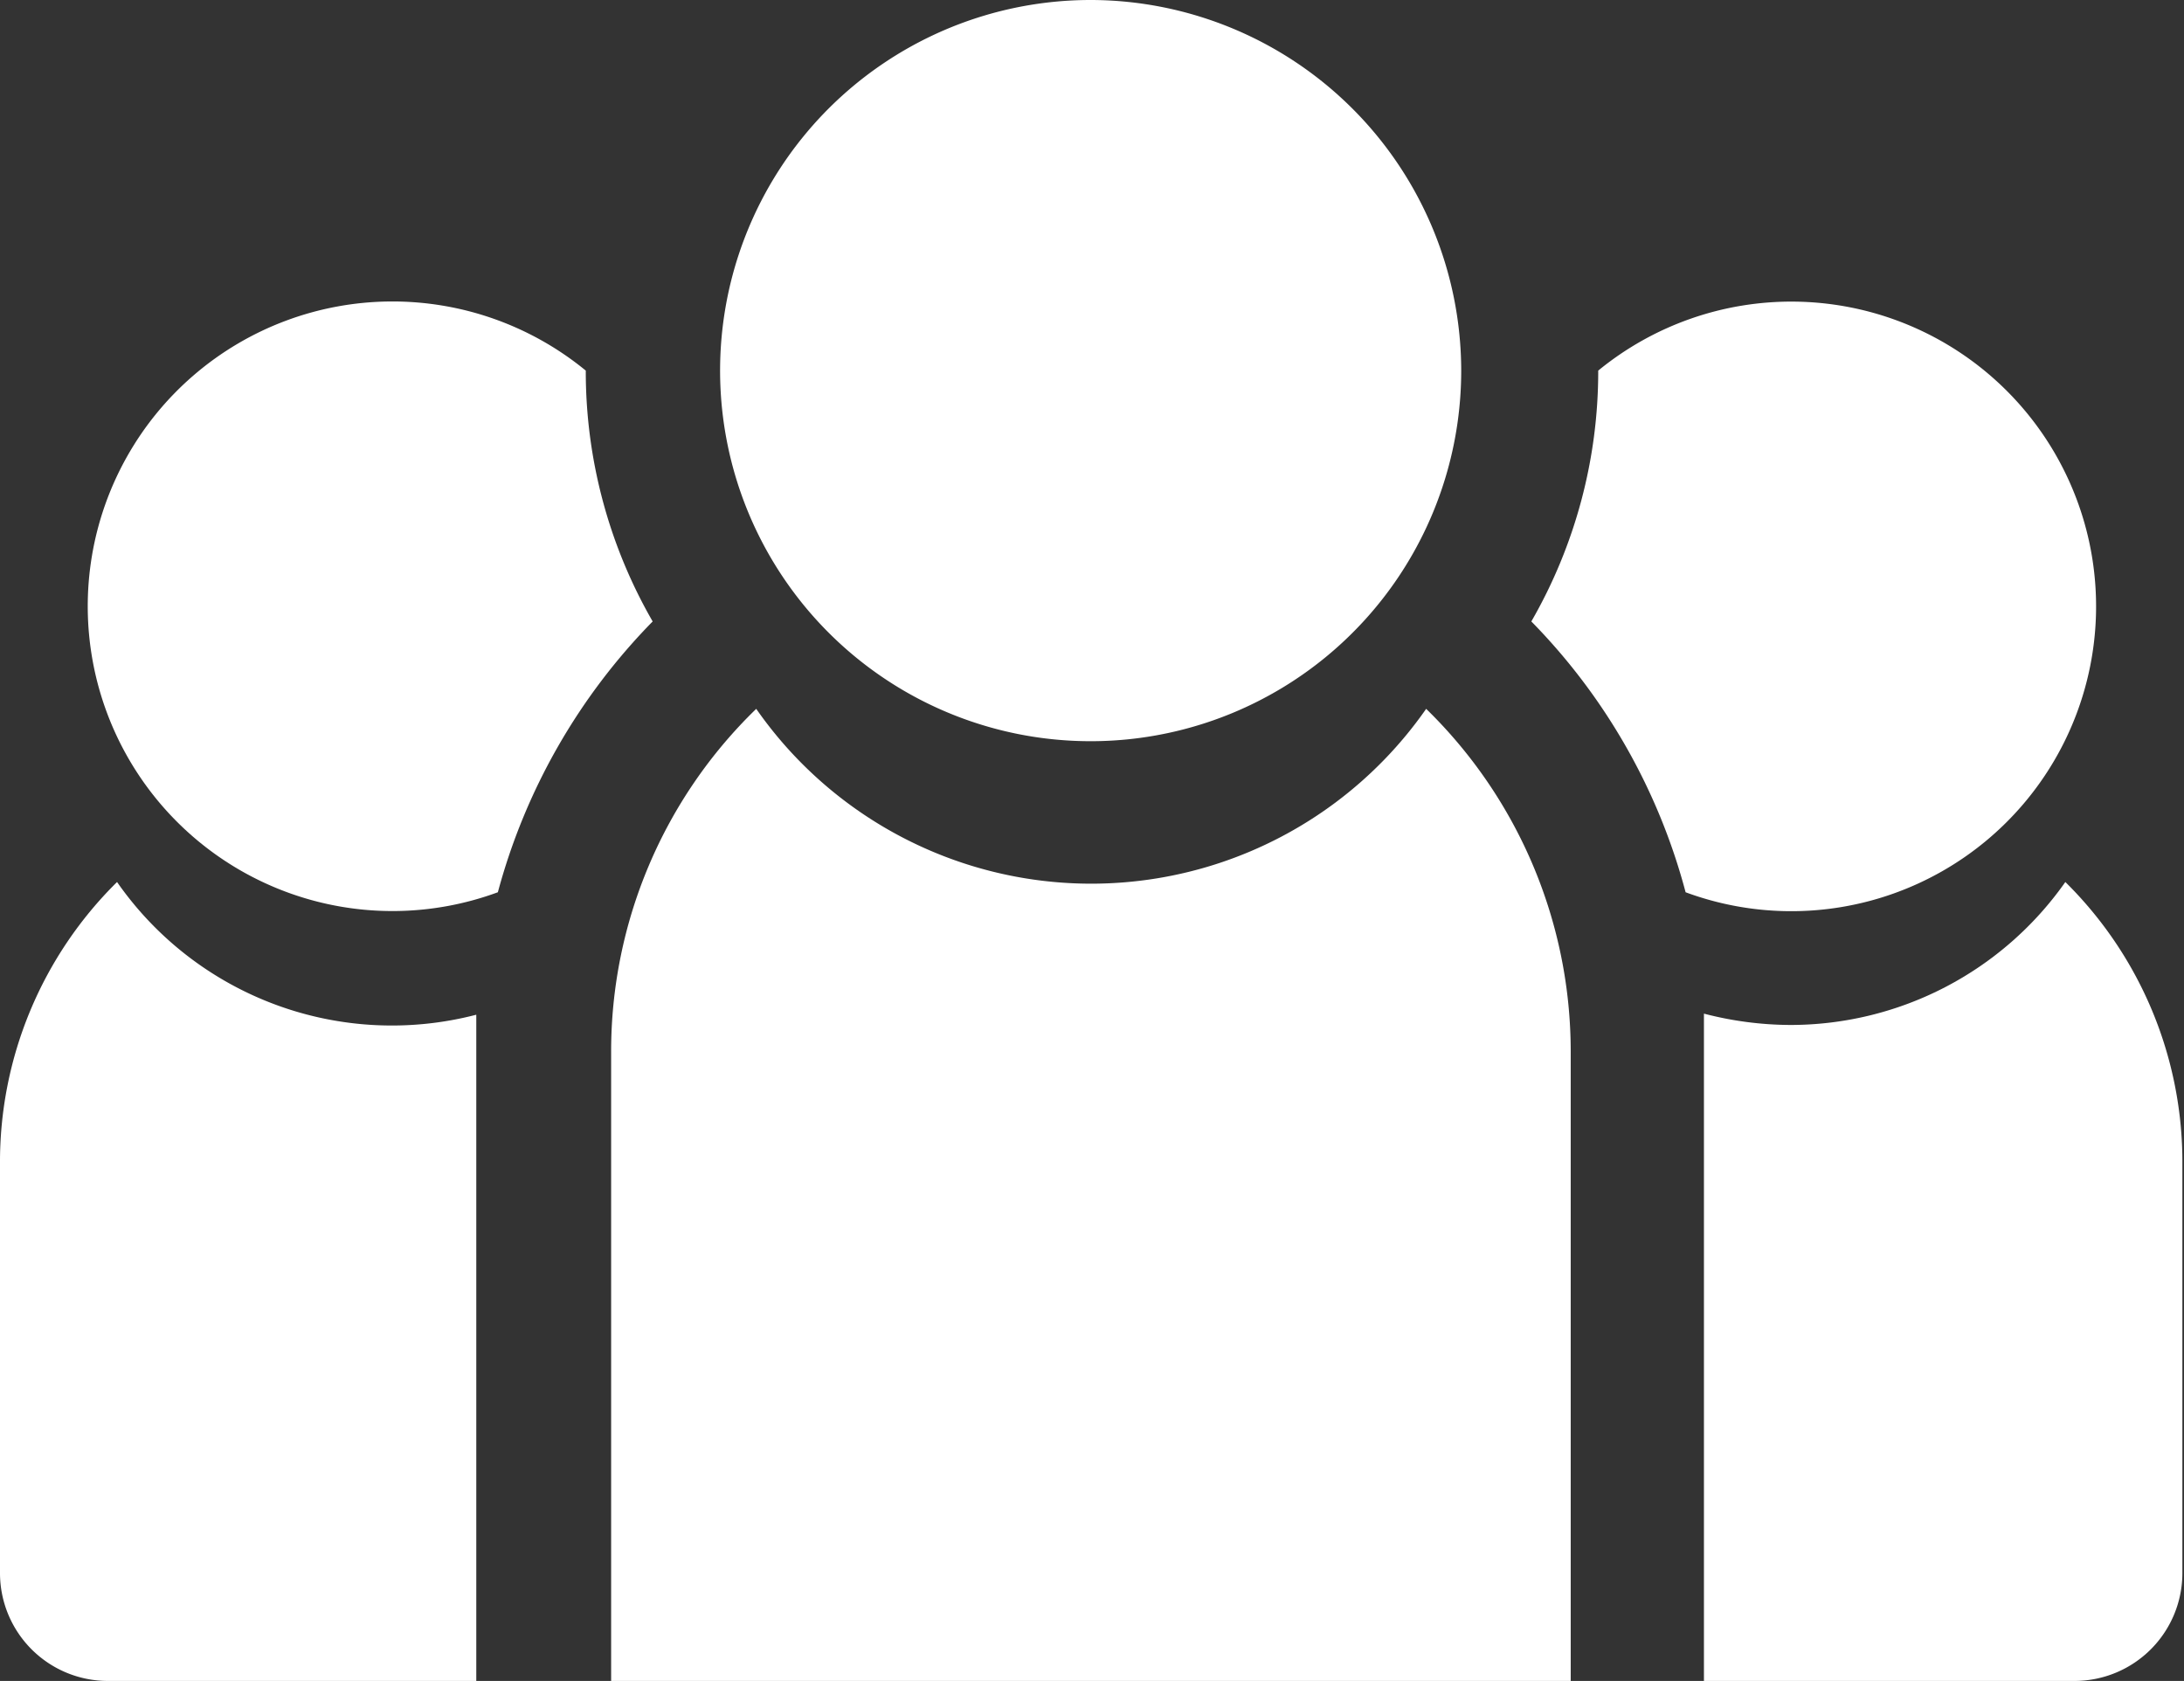
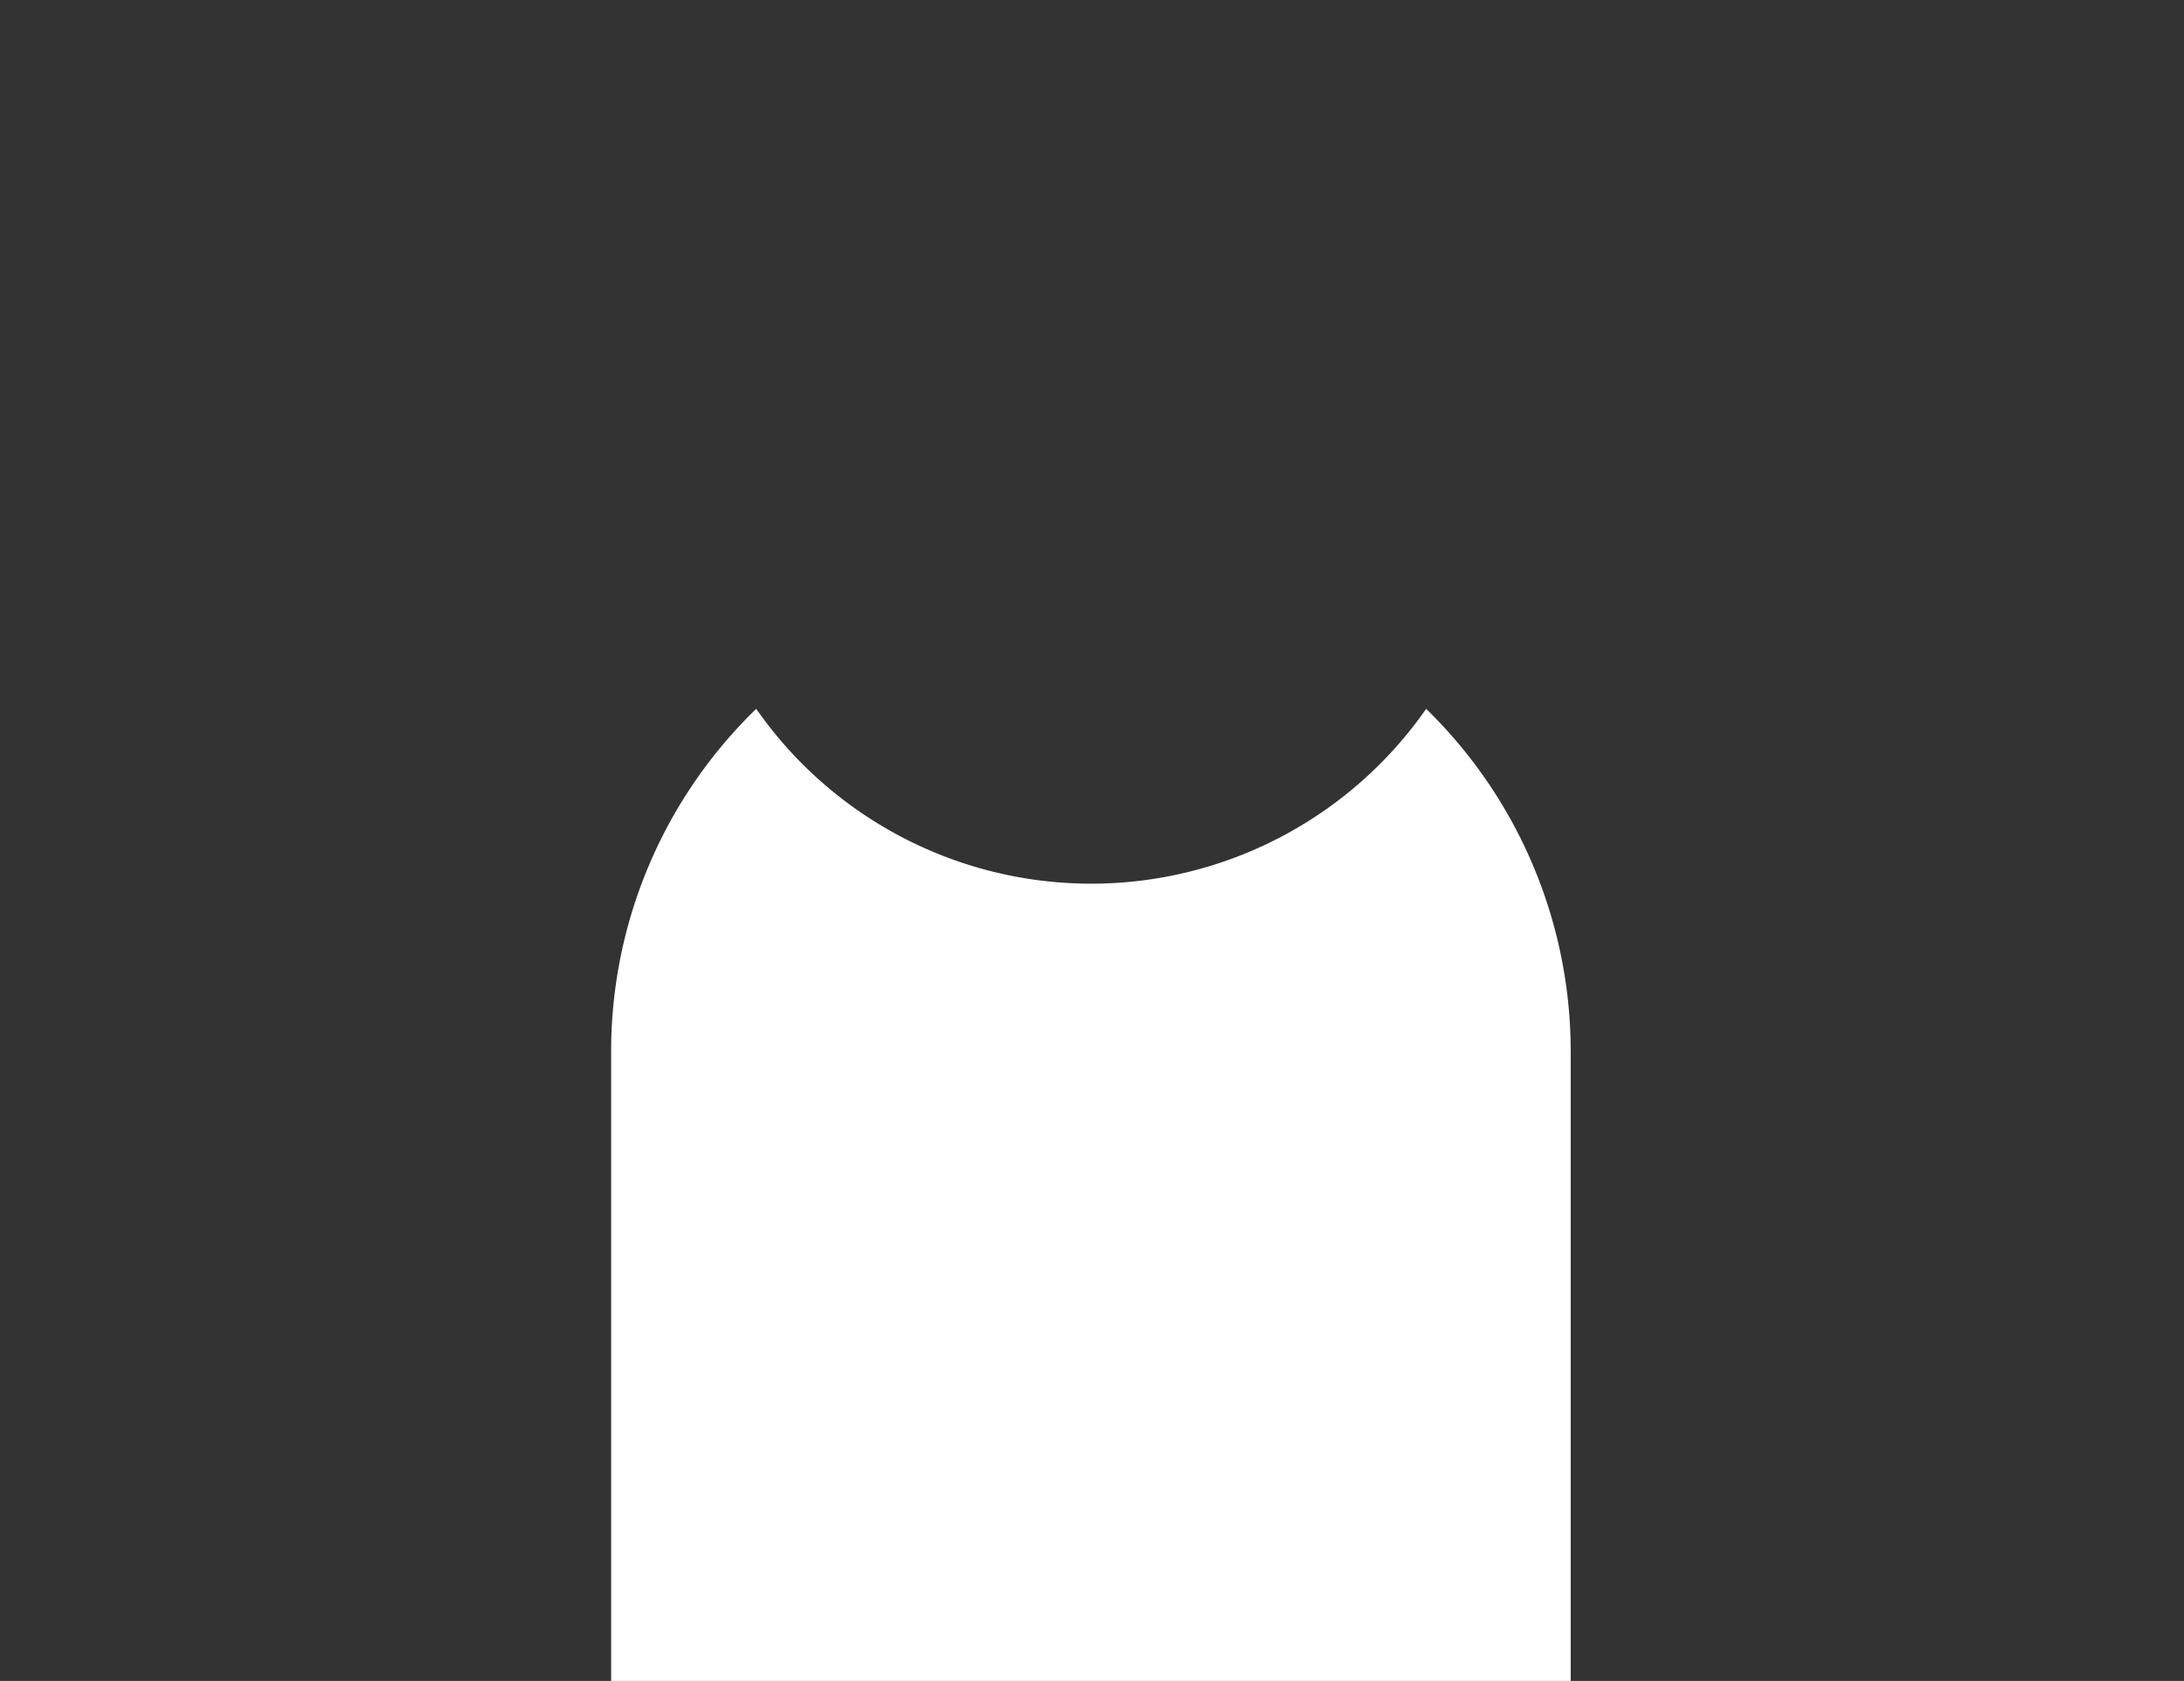
<svg xmlns="http://www.w3.org/2000/svg" viewBox="0 0 40.49 31.16">
  <rect x="0" y="0" width="40.49" height="31.16" fill="#333333" stroke="none" />
  <defs>
    <style>.cls-1{fill:#fff;}</style>
  </defs>
  <g id="Capa_2" data-name="Capa 2">
    <g id="Capa_1-2" data-name="Capa 1">
-       <path class="cls-1" d="M38.29,16.35A6.23,6.23,0,0,1,33.19,19a6.43,6.43,0,0,1-1.6-.21c0,.23,0,.46,0,.7V31.16h6.87a2,2,0,0,0,2-2V21.58A7.29,7.29,0,0,0,38.29,16.35Z" />
-       <path class="cls-1" d="M8.83,19.5c0-.23,0-.46,0-.69a6.21,6.21,0,0,1-6.66-2.46A7.29,7.29,0,0,0,0,21.58v7.58a2,2,0,0,0,2,2H8.83Z" />
      <path class="cls-1" d="M26.44,13.14a7.57,7.57,0,0,1-12.42,0,8.84,8.84,0,0,0-2.69,6.36V31.16H29.12V19.5A8.87,8.87,0,0,0,26.44,13.14Z" />
-       <path class="cls-1" d="M27.09,6.87A6.87,6.87,0,1,1,20.23,0,6.88,6.88,0,0,1,27.09,6.87Z" />
-       <path class="cls-1" d="M12.1,11.52a9.28,9.28,0,0,1-1.24-4.65s0,0,0,0a5.65,5.65,0,1,0-1.63,9.67A11.38,11.38,0,0,1,12.1,11.52Z" />
-       <path class="cls-1" d="M28.39,11.52a9.28,9.28,0,0,0,1.24-4.65v0a5.65,5.65,0,1,1,1.62,9.67A11.29,11.29,0,0,0,28.39,11.52Z" />
    </g>
  </g>
</svg>